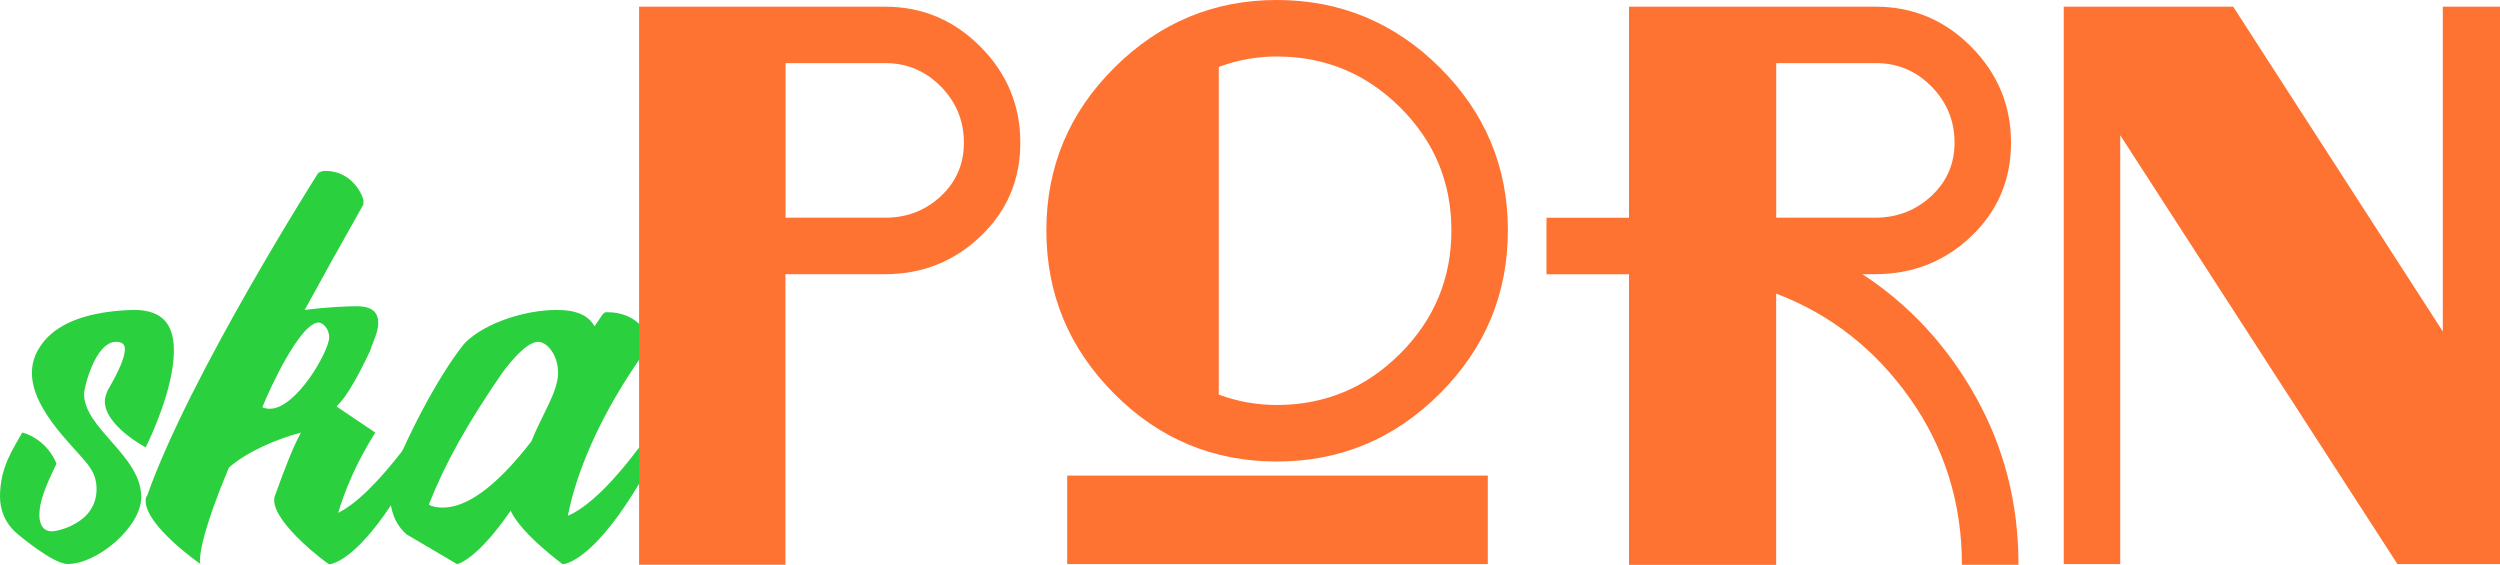
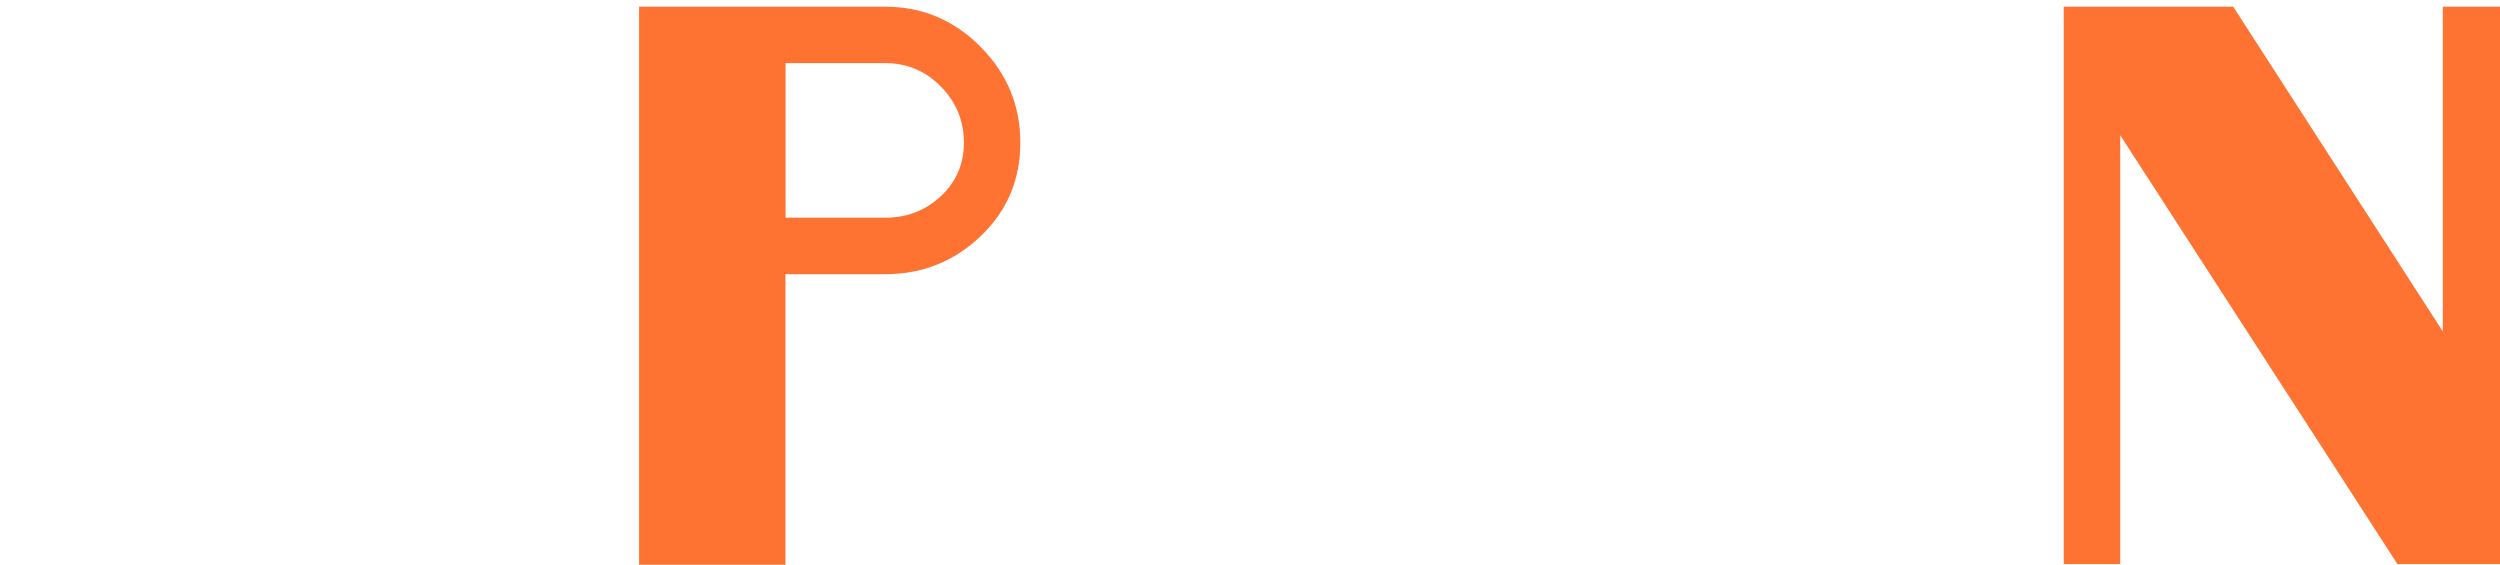
<svg xmlns="http://www.w3.org/2000/svg" version="1.1" id="layer" x="0px" y="0px" width="423.54px" height="95.69px" viewBox="0 0 423.54 95.69" style="enable-background:new 0 0 423.54 95.69;" xml:space="preserve">
  <style type="text/css">
	.st0{fill:#2AD03D;}
	.st1{fill:#FF7332;}
</style>
  <g>
-     <path class="st0" d="M0,84.1c0-5.04,2.39-8.31,3.78-10.83c2.64,0.76,4.78,2.77,5.79,5.29c-1.89,3.9-2.9,6.42-2.9,8.69   c0,1.76,0.76,2.77,2.14,2.77c0.76,0,7.55-1.26,7.55-7.18c0-1.13-0.25-2.39-1.13-3.65c-1.64-2.64-9.82-9.32-9.82-15.99   c0-1.26,0.25-2.39,0.88-3.65c0.76-1.13,3.02-6.67,16.37-7.05c5.16,0,6.8,2.77,6.8,6.92c0,6.29-3.9,14.6-4.78,16.37   c0,0-6.92-3.65-6.92-7.81c0-0.63,0.25-1.26,0.5-1.89c2.01-3.4,2.9-5.67,2.9-6.92c0-0.88-0.5-1.26-1.51-1.26   c-3.53,0-5.41,7.81-5.41,8.81c0,5.92,9.69,10.45,9.69,17.5c0,5.04-7.43,11.33-12.46,11.33c-2.52,0-8.44-5.04-8.44-5.04   C0.76,88.64,0,86.25,0,84.1z" />
-     <path class="st0" d="M24.68,84.86c0-0.25,0-0.63,0.25-0.88c7.18-20.4,28.96-54.64,28.96-54.64s0.38-0.38,1.26-0.38   c4.66,0,6.42,4.41,6.42,5.04c0,0.5,0,0.63,0,0.63c-3.78,6.67-7.05,12.59-9.95,17.88c3.78-0.5,7.55-0.63,8.81-0.63   c2.9,0,3.65,1.26,3.65,2.9c0,1.51-1.01,3.4-1.38,4.66c-4.03,8.56-5.54,9.06-5.67,9.44l6.55,4.41c-3.27,5.16-5.16,9.82-6.29,13.6   c3.02-1.51,6.67-5.04,11.33-11.08c1.26,0,3.27,0,3.27,0c-10.2,19.89-16.12,19.77-16.12,19.77c-0.25,0-9.32-6.8-9.32-10.83   c0-0.13,0-0.5,0.13-0.76c1.76-4.91,3.15-8.44,4.41-10.7c-3.9,1.01-9.06,3.15-12.21,5.92c-4.28,10.2-4.91,14.35-4.91,15.74   c0,0.5,0.13,0.63,0.13,0.63S24.68,89.14,24.68,84.86z M44.44,69c0.25,0.13,0.76,0.25,1.26,0.25c4.53,0,10.07-9.82,10.07-12.09   c0-1.51-1.13-2.52-1.76-2.52C50.86,54.64,45.7,65.85,44.44,69z" />
-     <path class="st0" d="M66.1,83.98c0-1.89,0.25-3.53,0.76-4.66c6.42-14.86,11.96-21.4,12.09-21.4c3.4-3.27,10.07-5.41,15.36-5.41   c3.53,0,5.41,1.01,6.42,2.77c1.51-2.14,1.38-2.39,2.14-2.39c5.54,0,7.18,4.28,7.18,5.04c0,0.38,0,0.5,0,0.5   c-9.06,12.46-12.59,22.54-13.85,28.96c3.15-1.38,7.05-4.91,12.09-11.58c1.38,0,3.4,0,3.4,0c-10.32,19.89-16.37,19.77-16.37,19.77   s-7.05-5.16-8.81-9.06c-5.79,8.43-9.06,9.06-9.06,9.06l-8.56-5.04C66.73,88.64,66.1,86.12,66.1,83.98z M72.65,85.49   c0.63,0.38,1.51,0.5,2.39,0.5c3.65,0,8.56-2.9,14.98-11.21c1.76-4.41,4.53-8.44,4.53-11.58s-1.89-5.29-3.4-5.29   c-2.39,0-6.17,5.41-6.17,5.41C79.19,71.77,75.42,78.44,72.65,85.49z" />
    <path class="st1" d="M172.86,24.17c0,6.3-2.25,11.58-6.74,15.86c-4.49,4.28-9.88,6.42-16.18,6.42h-16.87v49.23h-24.8V1.13h41.67   c6.29,0,11.69,2.27,16.18,6.8C170.62,12.46,172.86,17.88,172.86,24.17z M163.3,24.17c0-3.69-1.3-6.86-3.9-9.51   c-2.6-2.64-5.75-3.97-9.44-3.97h-16.87v26.19h16.87c3.69,0,6.84-1.22,9.44-3.65C161.99,30.81,163.3,27.78,163.3,24.17z" />
-     <path class="st1" d="M255.46,39.03c0,10.75-3.84,19.96-11.52,27.64c-7.68,7.68-16.89,11.52-27.64,11.52   c-10.75,0-19.94-3.84-27.57-11.52c-7.64-7.68-11.46-16.89-11.46-27.64c0-10.74,3.84-19.93,11.52-27.57   C196.47,3.82,205.64,0,216.3,0c10.74,0,19.96,3.82,27.64,11.46C251.62,19.1,255.46,28.29,255.46,39.03z M252.06,95.56h-71.26V80.58   h71.26V95.56z M245.89,39.03c0-8.14-2.9-15.09-8.69-20.84c-5.79-5.75-12.76-8.62-20.9-8.62c-1.68,0-3.34,0.15-4.97,0.44   c-1.64,0.3-3.25,0.74-4.85,1.32v55.52c1.59,0.59,3.21,1.03,4.85,1.32c1.64,0.29,3.29,0.44,4.97,0.44c8.14,0,15.11-2.9,20.9-8.69   C242.99,54.14,245.89,47.17,245.89,39.03z" />
-     <path class="st1" d="M341.95,95.69h-9.57c0-10.49-2.94-19.89-8.81-28.2c-5.88-8.31-13.43-14.23-22.66-17.75v45.96h-24.93V46.46H262   v-9.57h13.98V1.13h41.8c6.29,0,11.69,2.27,16.18,6.8c4.49,4.53,6.74,9.95,6.74,16.24s-2.25,11.58-6.74,15.86   c-4.49,4.28-9.93,6.42-16.3,6.42h-2.14c7.97,5.21,14.37,12.13,19.2,20.77c4.83,8.65,7.24,18.09,7.24,28.33V95.69z M331.13,24.17   c0-3.69-1.3-6.86-3.9-9.51c-2.6-2.64-5.75-3.97-9.44-3.97h-16.87v26.19h16.75c3.69,0,6.86-1.22,9.51-3.65   C329.8,30.81,331.13,27.78,331.13,24.17z" />
    <path class="st1" d="M423.54,95.56h-17.38L359.2,22.91v72.65h-9.57V1.13h28.71l35.51,55.02V1.13h9.69V95.56z" />
  </g>
  <g>
</g>
  <g>
</g>
  <g>
</g>
  <g>
</g>
  <g>
</g>
  <g>
</g>
</svg>